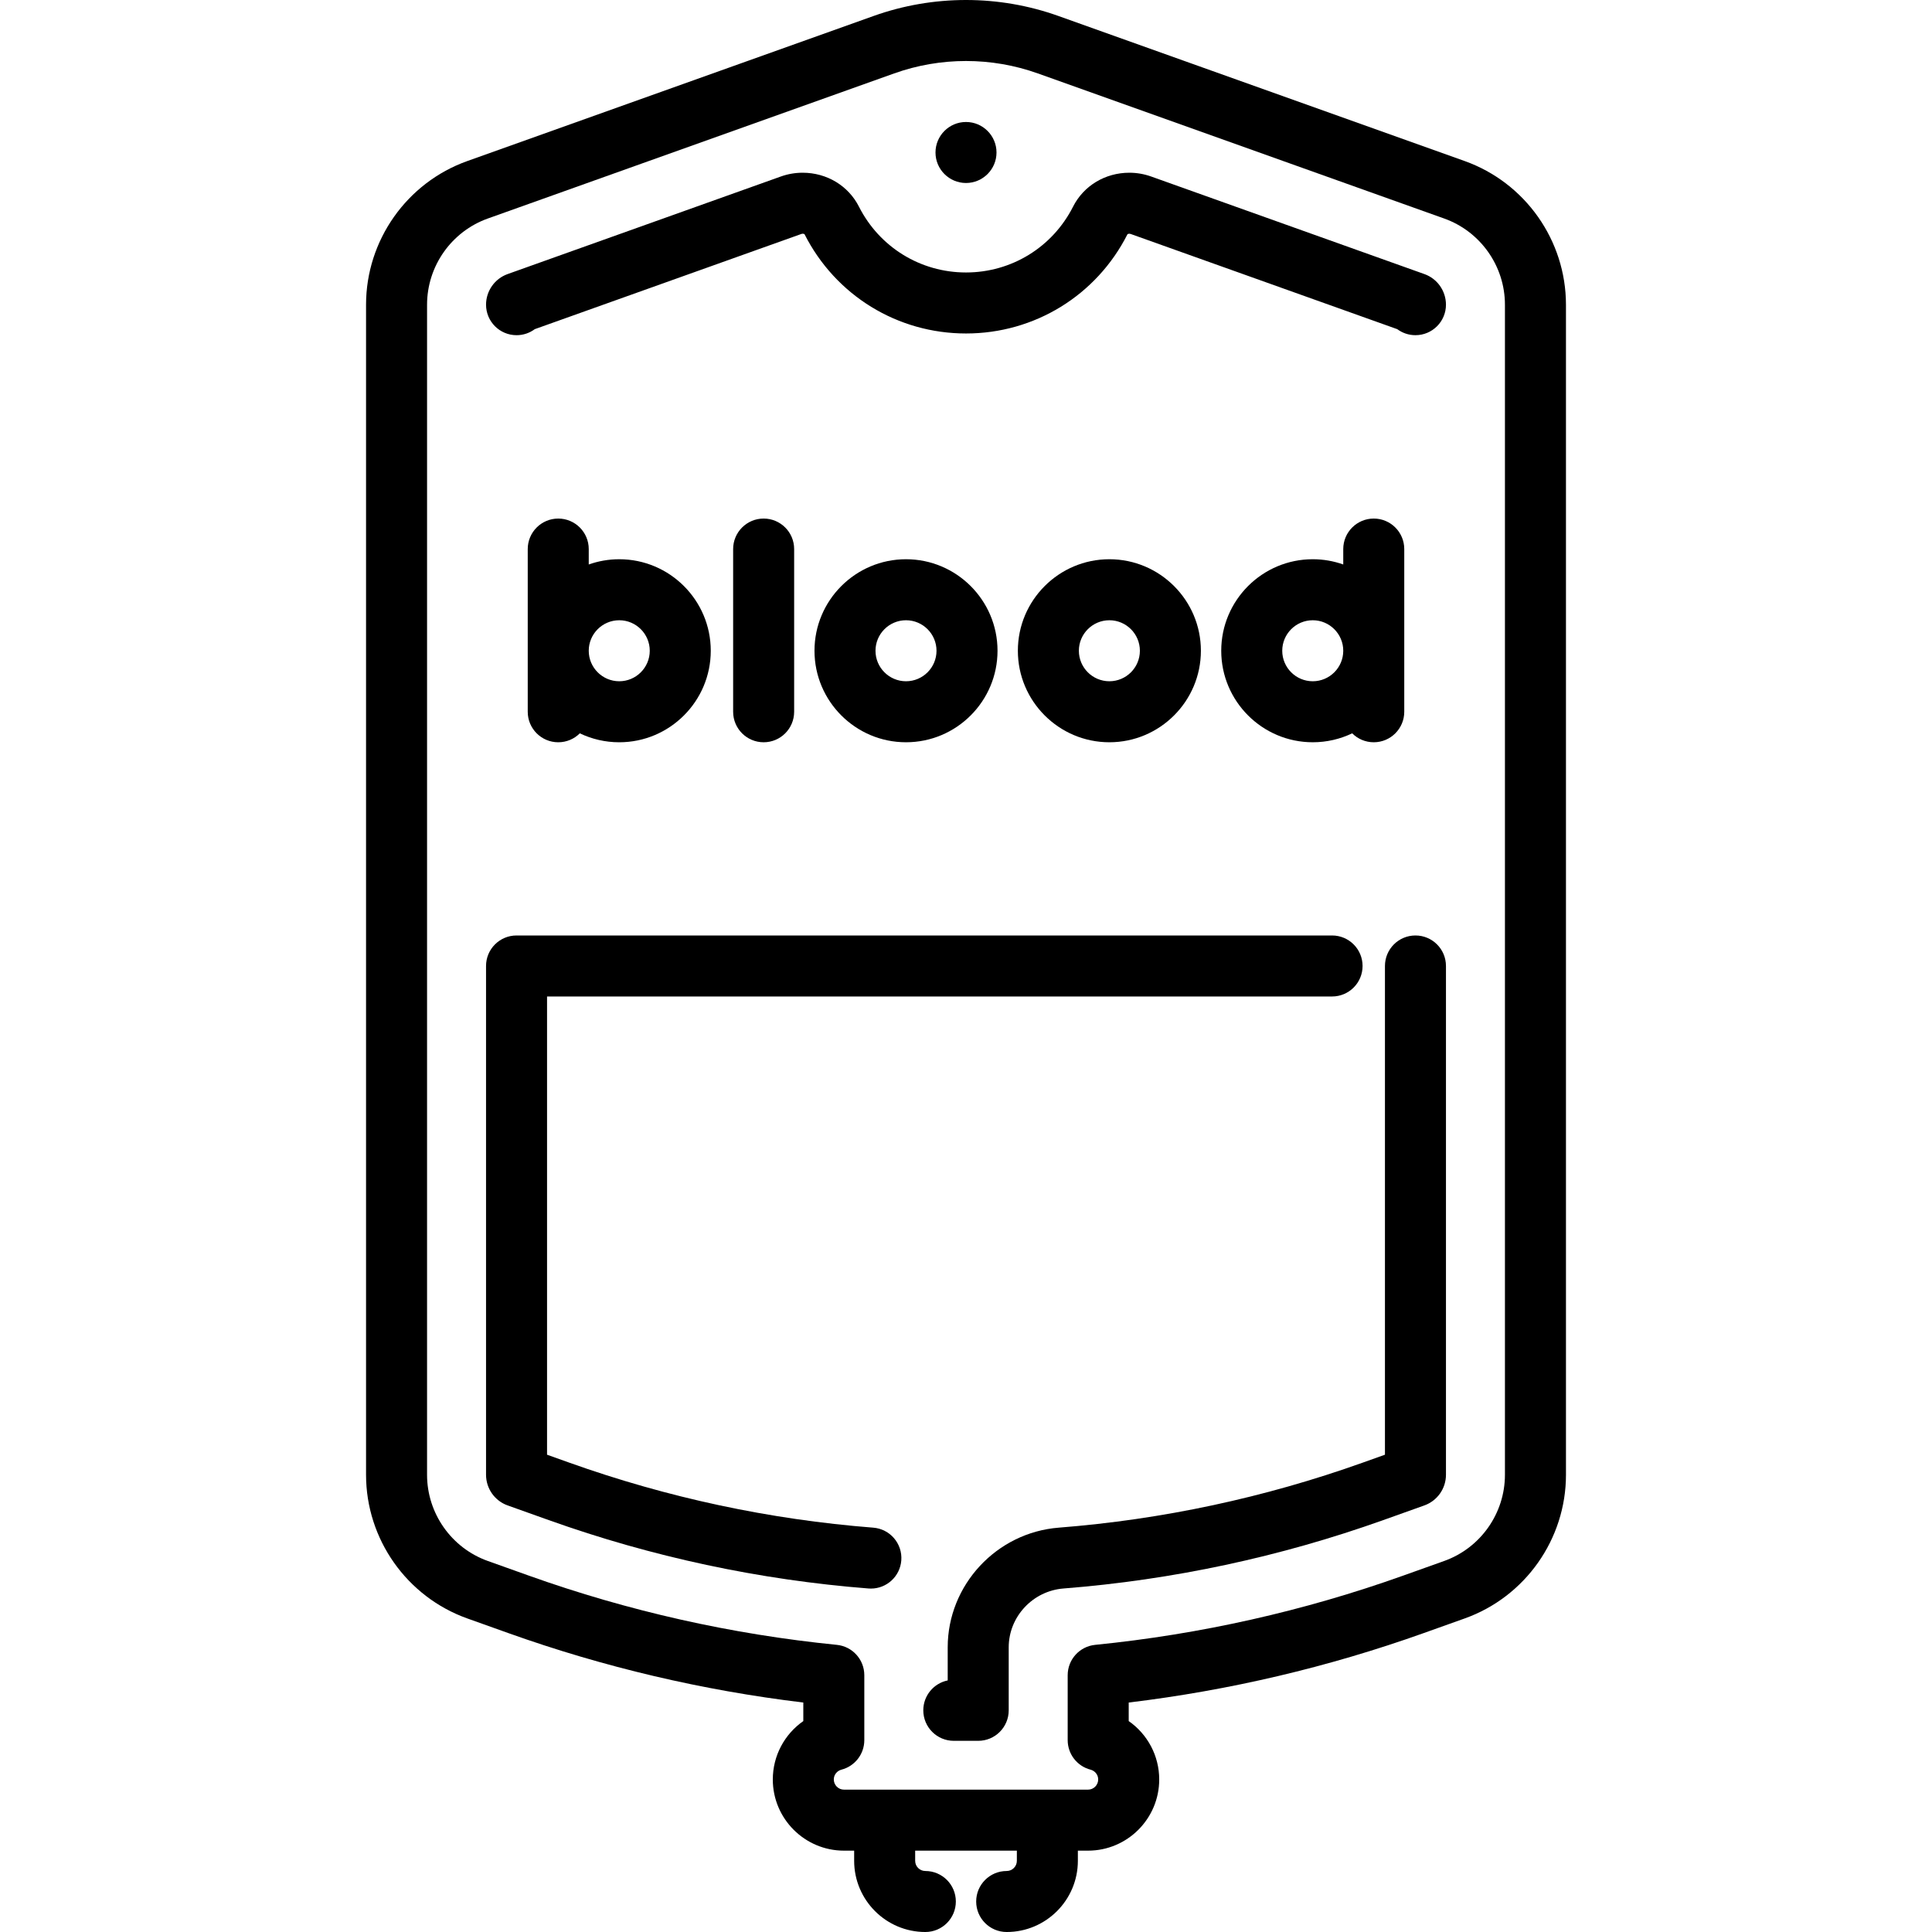
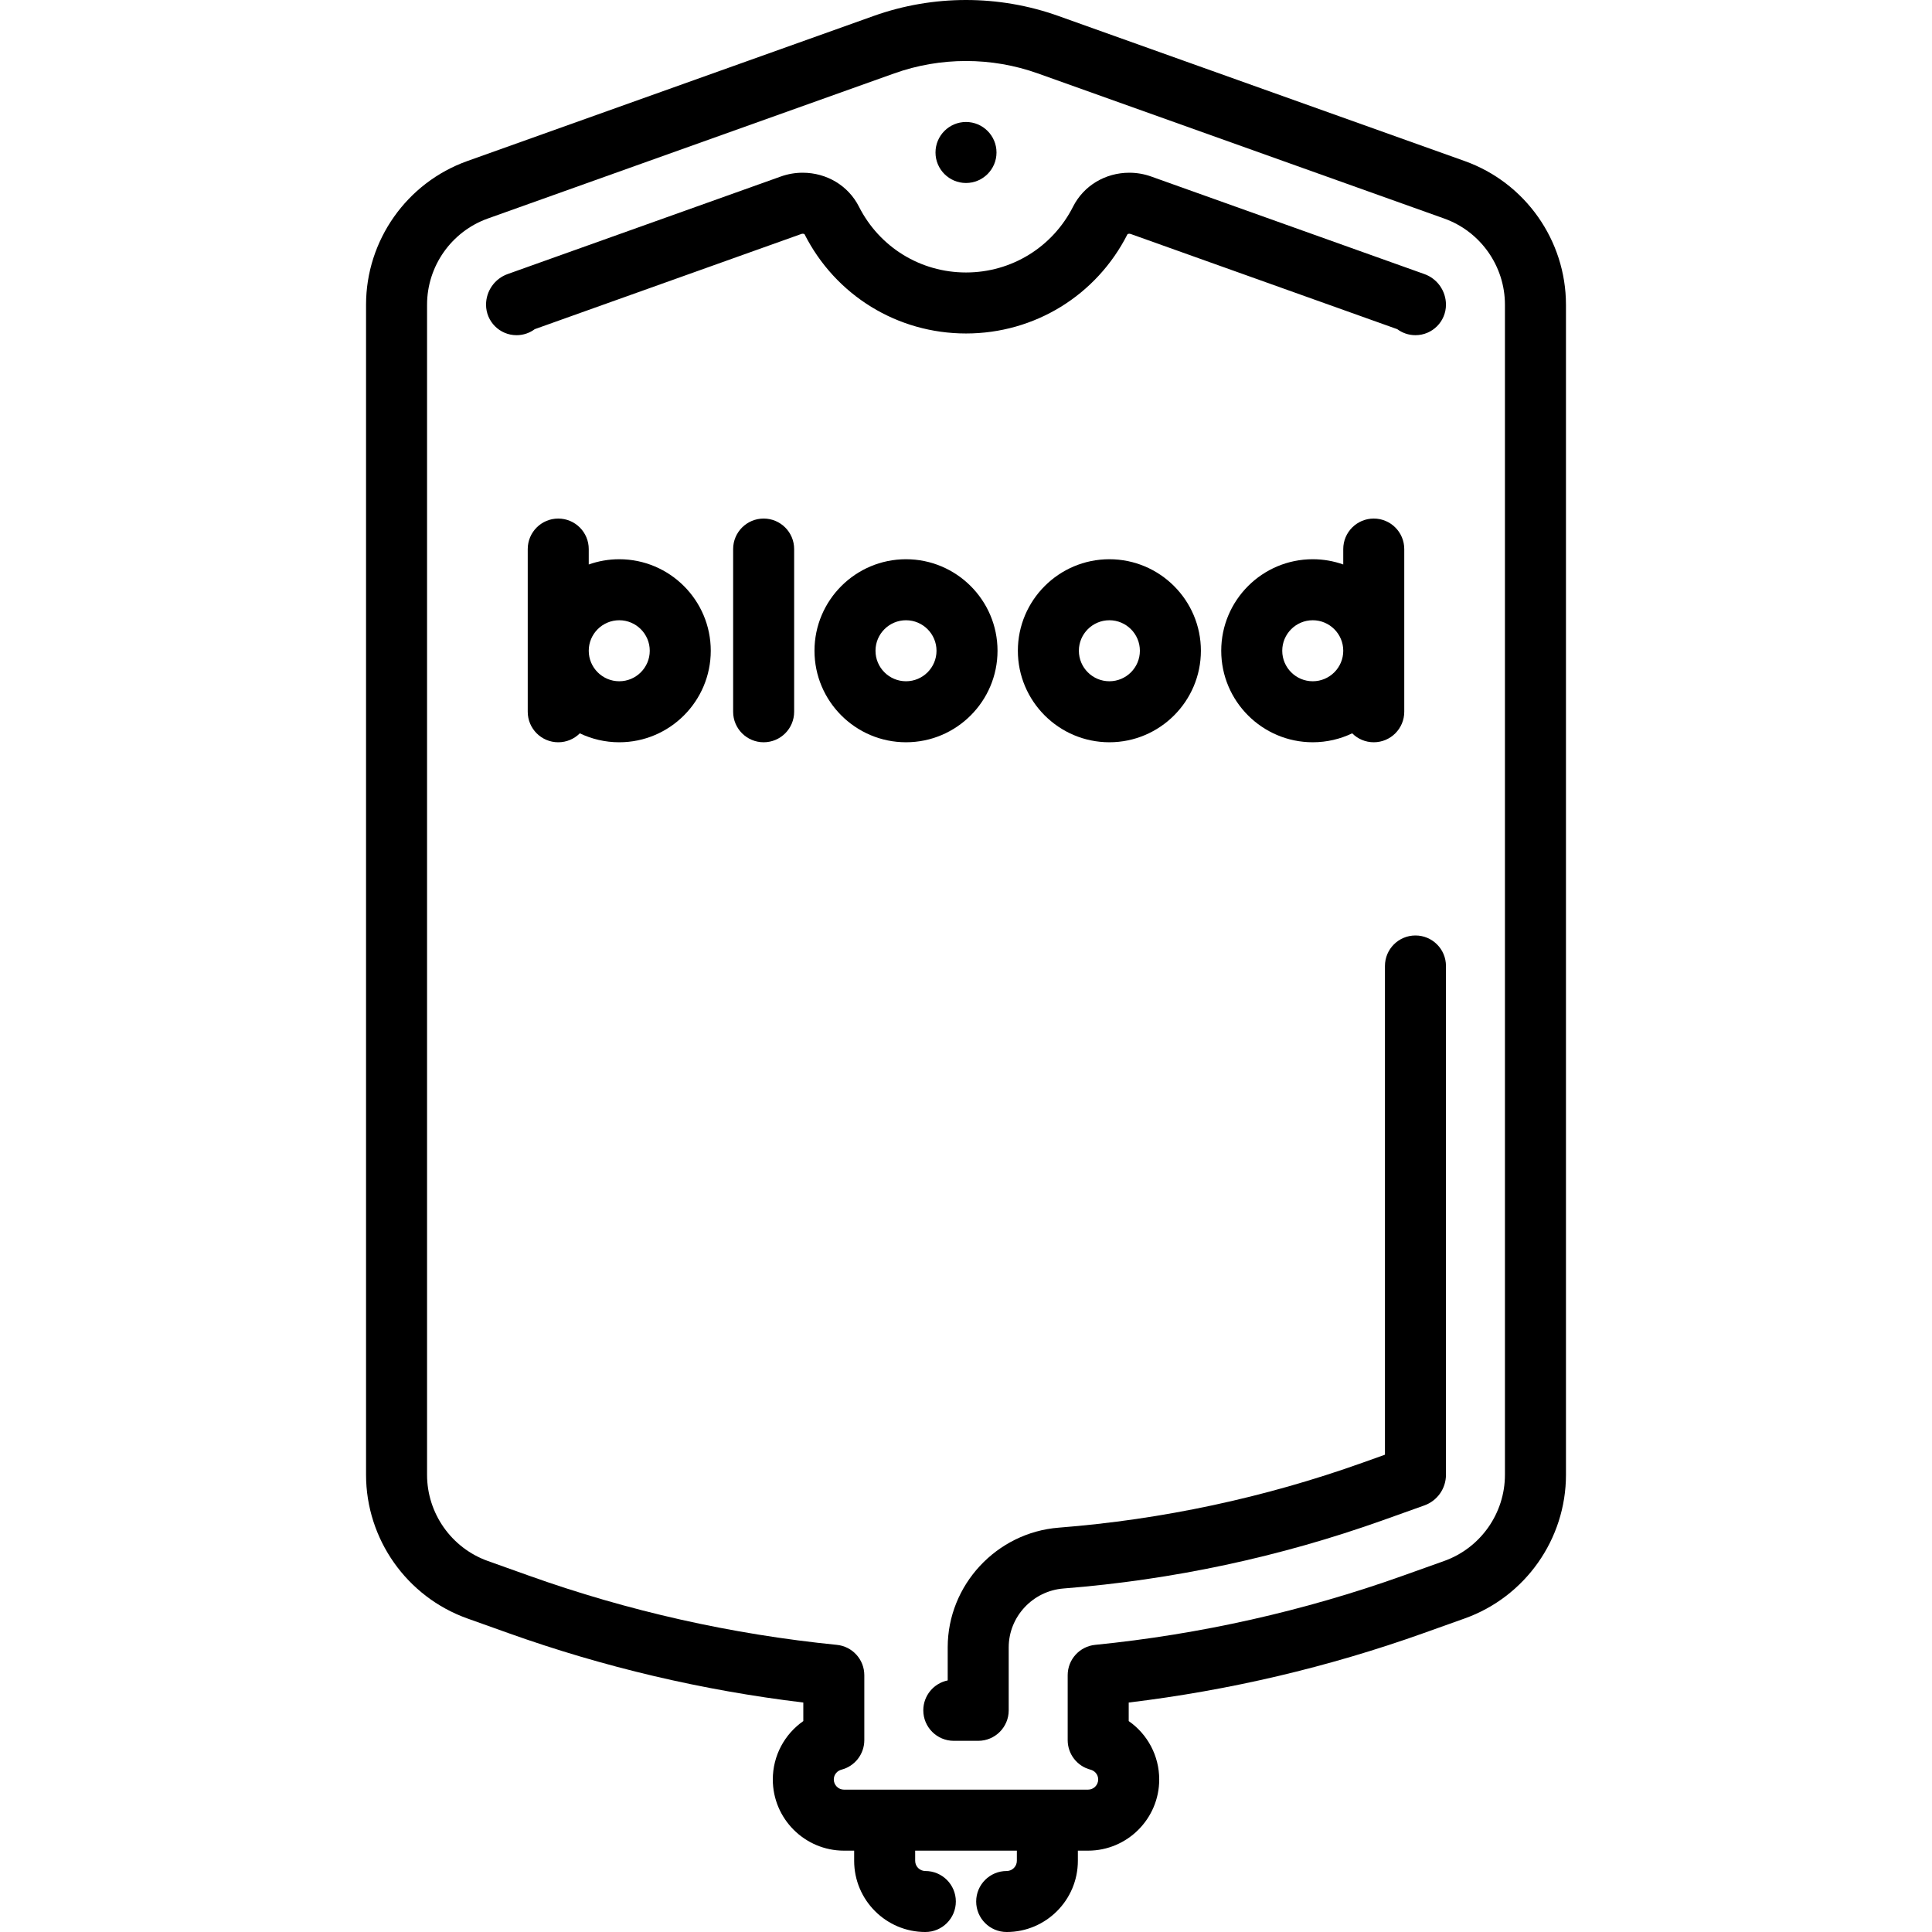
<svg xmlns="http://www.w3.org/2000/svg" id="Layer_1" x="0px" y="0px" viewBox="0 0 512.001 512.001" style="enable-background:new 0 0 512.001 512.001;" xml:space="preserve">
  <g>
    <g>
      <path d="M388.166,42.683L280.471,4.227c-15.78-5.636-33.161-5.634-48.942,0L123.835,42.683    c-16.046,5.729-26.827,21.027-26.827,38.064v310.091c0,17.036,10.781,32.333,26.827,38.064l10.895,3.89    c25.228,9.008,51.485,15.188,78.155,18.398v4.916c-4.955,3.448-8.084,9.168-8.084,15.474c0,10.401,8.463,18.864,18.864,18.864    h2.695v2.695c0,10.401,8.463,18.864,18.864,18.864c4.466,0,8.084-3.619,8.084-8.084s-3.619-8.084-8.084-8.084    c-1.486,0-2.695-1.208-2.695-2.695v-2.695h26.948v2.695c0,1.486-1.208,2.695-2.695,2.695c-4.466,0-8.084,3.619-8.084,8.084    s3.619,8.084,8.084,8.084c10.401,0,18.864-8.463,18.864-18.864v-2.695h2.695c10.401,0,18.864-8.463,18.864-18.864    c0-6.307-3.129-12.025-8.084-15.474v-4.916c26.67-3.211,52.927-9.39,78.155-18.398l10.895-3.89    c16.046-5.73,26.827-21.027,26.827-38.064V80.747C414.994,63.71,404.212,48.415,388.166,42.683z M398.825,390.838    c0,10.22-6.469,19.397-16.097,22.836l-10.895,3.89c-26.284,9.386-53.74,15.557-81.604,18.34c-4.134,0.413-7.281,3.89-7.281,8.044    v17.207c0,3.688,2.494,6.907,6.067,7.829c0.971,0.25,2.018,1.17,2.018,2.597c0,1.486-1.208,2.695-2.695,2.695h-64.675    c-1.486,0-2.695-1.208-2.695-2.695c0-1.427,1.047-2.347,2.018-2.597c3.571-0.921,6.067-4.141,6.067-7.829v-17.207    c0-4.154-3.148-7.632-7.281-8.044c-27.864-2.783-55.32-8.953-81.604-18.34l-10.895-3.89c-9.628-3.438-16.097-12.614-16.097-22.836    V80.747c0-10.221,6.469-19.397,16.097-22.836l107.695-38.457c6.137-2.191,12.585-3.288,19.033-3.288    c6.447,0,12.896,1.096,19.033,3.288l107.695,38.457c9.628,3.438,16.097,12.615,16.097,22.836V390.838z" />
    </g>
  </g>
  <g>
    <g>
-       <path d="M353.013,247.911H136.89c-4.466,0-8.084,3.619-8.084,8.084v134.839c0,3.642,2.307,6.907,5.723,8.119l10.895,3.89    c27.339,9.763,55.849,15.86,84.736,18.123c0.214,0.017,0.428,0.024,0.64,0.024c4.179,0,7.719-3.216,8.052-7.453    c0.348-4.451-2.978-8.341-7.429-8.69c-27.464-2.15-54.569-7.949-80.562-17.231l-5.887-2.102V264.08h208.039    c4.466,0,8.084-3.619,8.084-8.084C361.098,251.529,357.479,247.911,353.013,247.911z" />
-     </g>
+       </g>
  </g>
  <g>
    <g>
      <path d="M375.111,247.911c-4.466,0-8.084,3.619-8.084,8.084v129.518l-5.886,2.102c-25.993,9.282-53.098,15.08-80.562,17.231    c-16.502,1.292-29.428,15.22-29.428,31.708v8.777c-3.69,0.748-6.468,4.012-6.468,7.923c0,4.466,3.619,8.084,8.084,8.084h6.468    c4.466,0,8.084-3.619,8.084-8.084v-16.699c0-8.104,6.379-14.95,14.523-15.588c28.888-2.264,57.397-8.361,84.736-18.123    l10.878-3.885c3.433-1.217,5.739-4.482,5.739-8.124v-134.84C383.195,251.529,379.575,247.911,375.111,247.911z" />
    </g>
  </g>
  <g>
    <g>
      <path d="M377.476,72.632l-72.39-25.85c-1.868-0.668-3.82-1.008-5.8-1.008c-6.389,0-12.103,3.444-14.912,8.99    c-5.451,10.76-16.323,17.445-28.373,17.445c-12.05,0-22.923-6.684-28.373-17.447c-2.809-5.544-8.524-8.988-14.913-8.988    c-1.98,0-3.931,0.338-5.796,1.006l-72.379,25.847c-3.43,1.217-5.732,4.48-5.732,8.119c0,4.466,3.619,8.084,8.084,8.084    c1.81,0,3.481-0.595,4.828-1.599l70.643-25.226c0.119-0.042,0.232-0.063,0.354-0.063c0.318,0,0.47,0.105,0.489,0.126    c8.22,16.228,24.619,26.308,42.797,26.308s34.576-10.081,42.793-26.301c0.031-0.04,0.406-0.23,0.849-0.068l70.64,25.224    c1.346,1.004,3.017,1.597,4.827,1.597c4.466,0,8.084-3.619,8.084-8.084C383.195,77.101,380.886,73.838,377.476,72.632z" />
    </g>
  </g>
  <g>
    <g>
      <path d="M256.001,32.327c-4.458,0-8.084,3.626-8.084,8.084c0,4.458,3.626,8.084,8.084,8.084c4.458,0,8.084-3.626,8.084-8.084    C264.085,35.953,260.459,32.327,256.001,32.327z" />
    </g>
  </g>
  <g>
    <g>
      <path d="M202.374,137.424c-4.465,0-8.084,3.62-8.084,8.084v43.117c0,4.465,3.62,8.084,8.084,8.084s8.084-3.62,8.084-8.084v-43.117    C210.458,141.044,206.839,137.424,202.374,137.424z" />
    </g>
  </g>
  <g>
    <g>
      <path d="M164.108,148.203c-2.834,0-5.555,0.494-8.084,1.391v-4.085c0-4.465-3.62-8.084-8.084-8.084s-8.084,3.62-8.084,8.084    v43.117c0,4.465,3.62,8.084,8.084,8.084c2.233,0,4.256-0.905,5.718-2.37c3.167,1.518,6.71,2.37,10.45,2.37    c13.373,0,24.253-10.879,24.253-24.253C188.361,159.083,177.481,148.203,164.108,148.203z M164.108,180.541    c-4.458,0-8.084-3.626-8.084-8.084c0-4.458,3.626-8.084,8.084-8.084c4.458,0,8.084,3.626,8.084,8.084    C172.192,176.915,168.566,180.541,164.108,180.541z" />
    </g>
  </g>
  <g>
    <g>
      <path d="M364.061,137.424c-4.465,0-8.084,3.62-8.084,8.084v4.085c-2.53-0.898-5.251-1.391-8.084-1.391    c-13.373,0-24.253,10.879-24.253,24.253c0,13.374,10.88,24.253,24.253,24.253c3.74,0,7.285-0.853,10.45-2.37    c1.463,1.465,3.485,2.37,5.718,2.37c4.465,0,8.084-3.62,8.084-8.084v-43.117C372.145,141.044,368.526,137.424,364.061,137.424z     M347.893,180.541c-4.458,0-8.084-3.626-8.084-8.084c0-4.458,3.626-8.084,8.084-8.084s8.084,3.626,8.084,8.084    C355.978,176.915,352.351,180.541,347.893,180.541z" />
    </g>
  </g>
  <g>
    <g>
      <path d="M240.101,148.203c-13.373,0-24.253,10.879-24.253,24.253c0,13.374,10.88,24.253,24.253,24.253    s24.253-10.879,24.253-24.253C264.354,159.083,253.474,148.203,240.101,148.203z M240.101,180.541    c-4.458,0-8.084-3.626-8.084-8.084c0-4.458,3.626-8.084,8.084-8.084c4.458,0,8.084,3.626,8.084,8.084    C248.186,176.915,244.559,180.541,240.101,180.541z" />
    </g>
  </g>
  <g>
    <g>
      <path d="M293.997,148.203c-13.373,0-24.253,10.879-24.253,24.253c0,13.374,10.88,24.253,24.253,24.253    s24.253-10.879,24.253-24.253C318.25,159.083,307.37,148.203,293.997,148.203z M293.997,180.541c-4.458,0-8.084-3.626-8.084-8.084    c0-4.458,3.626-8.084,8.084-8.084s8.084,3.626,8.084,8.084C302.082,176.915,298.455,180.541,293.997,180.541z" />
    </g>
  </g>
  <g>
</g>
  <g>
</g>
  <g>
</g>
  <g>
</g>
  <g>
</g>
  <g>
</g>
  <g>
</g>
  <g>
</g>
  <g>
</g>
  <g>
</g>
  <g>
</g>
  <g>
</g>
  <g>
</g>
  <g>
</g>
  <g>
</g>
</svg>